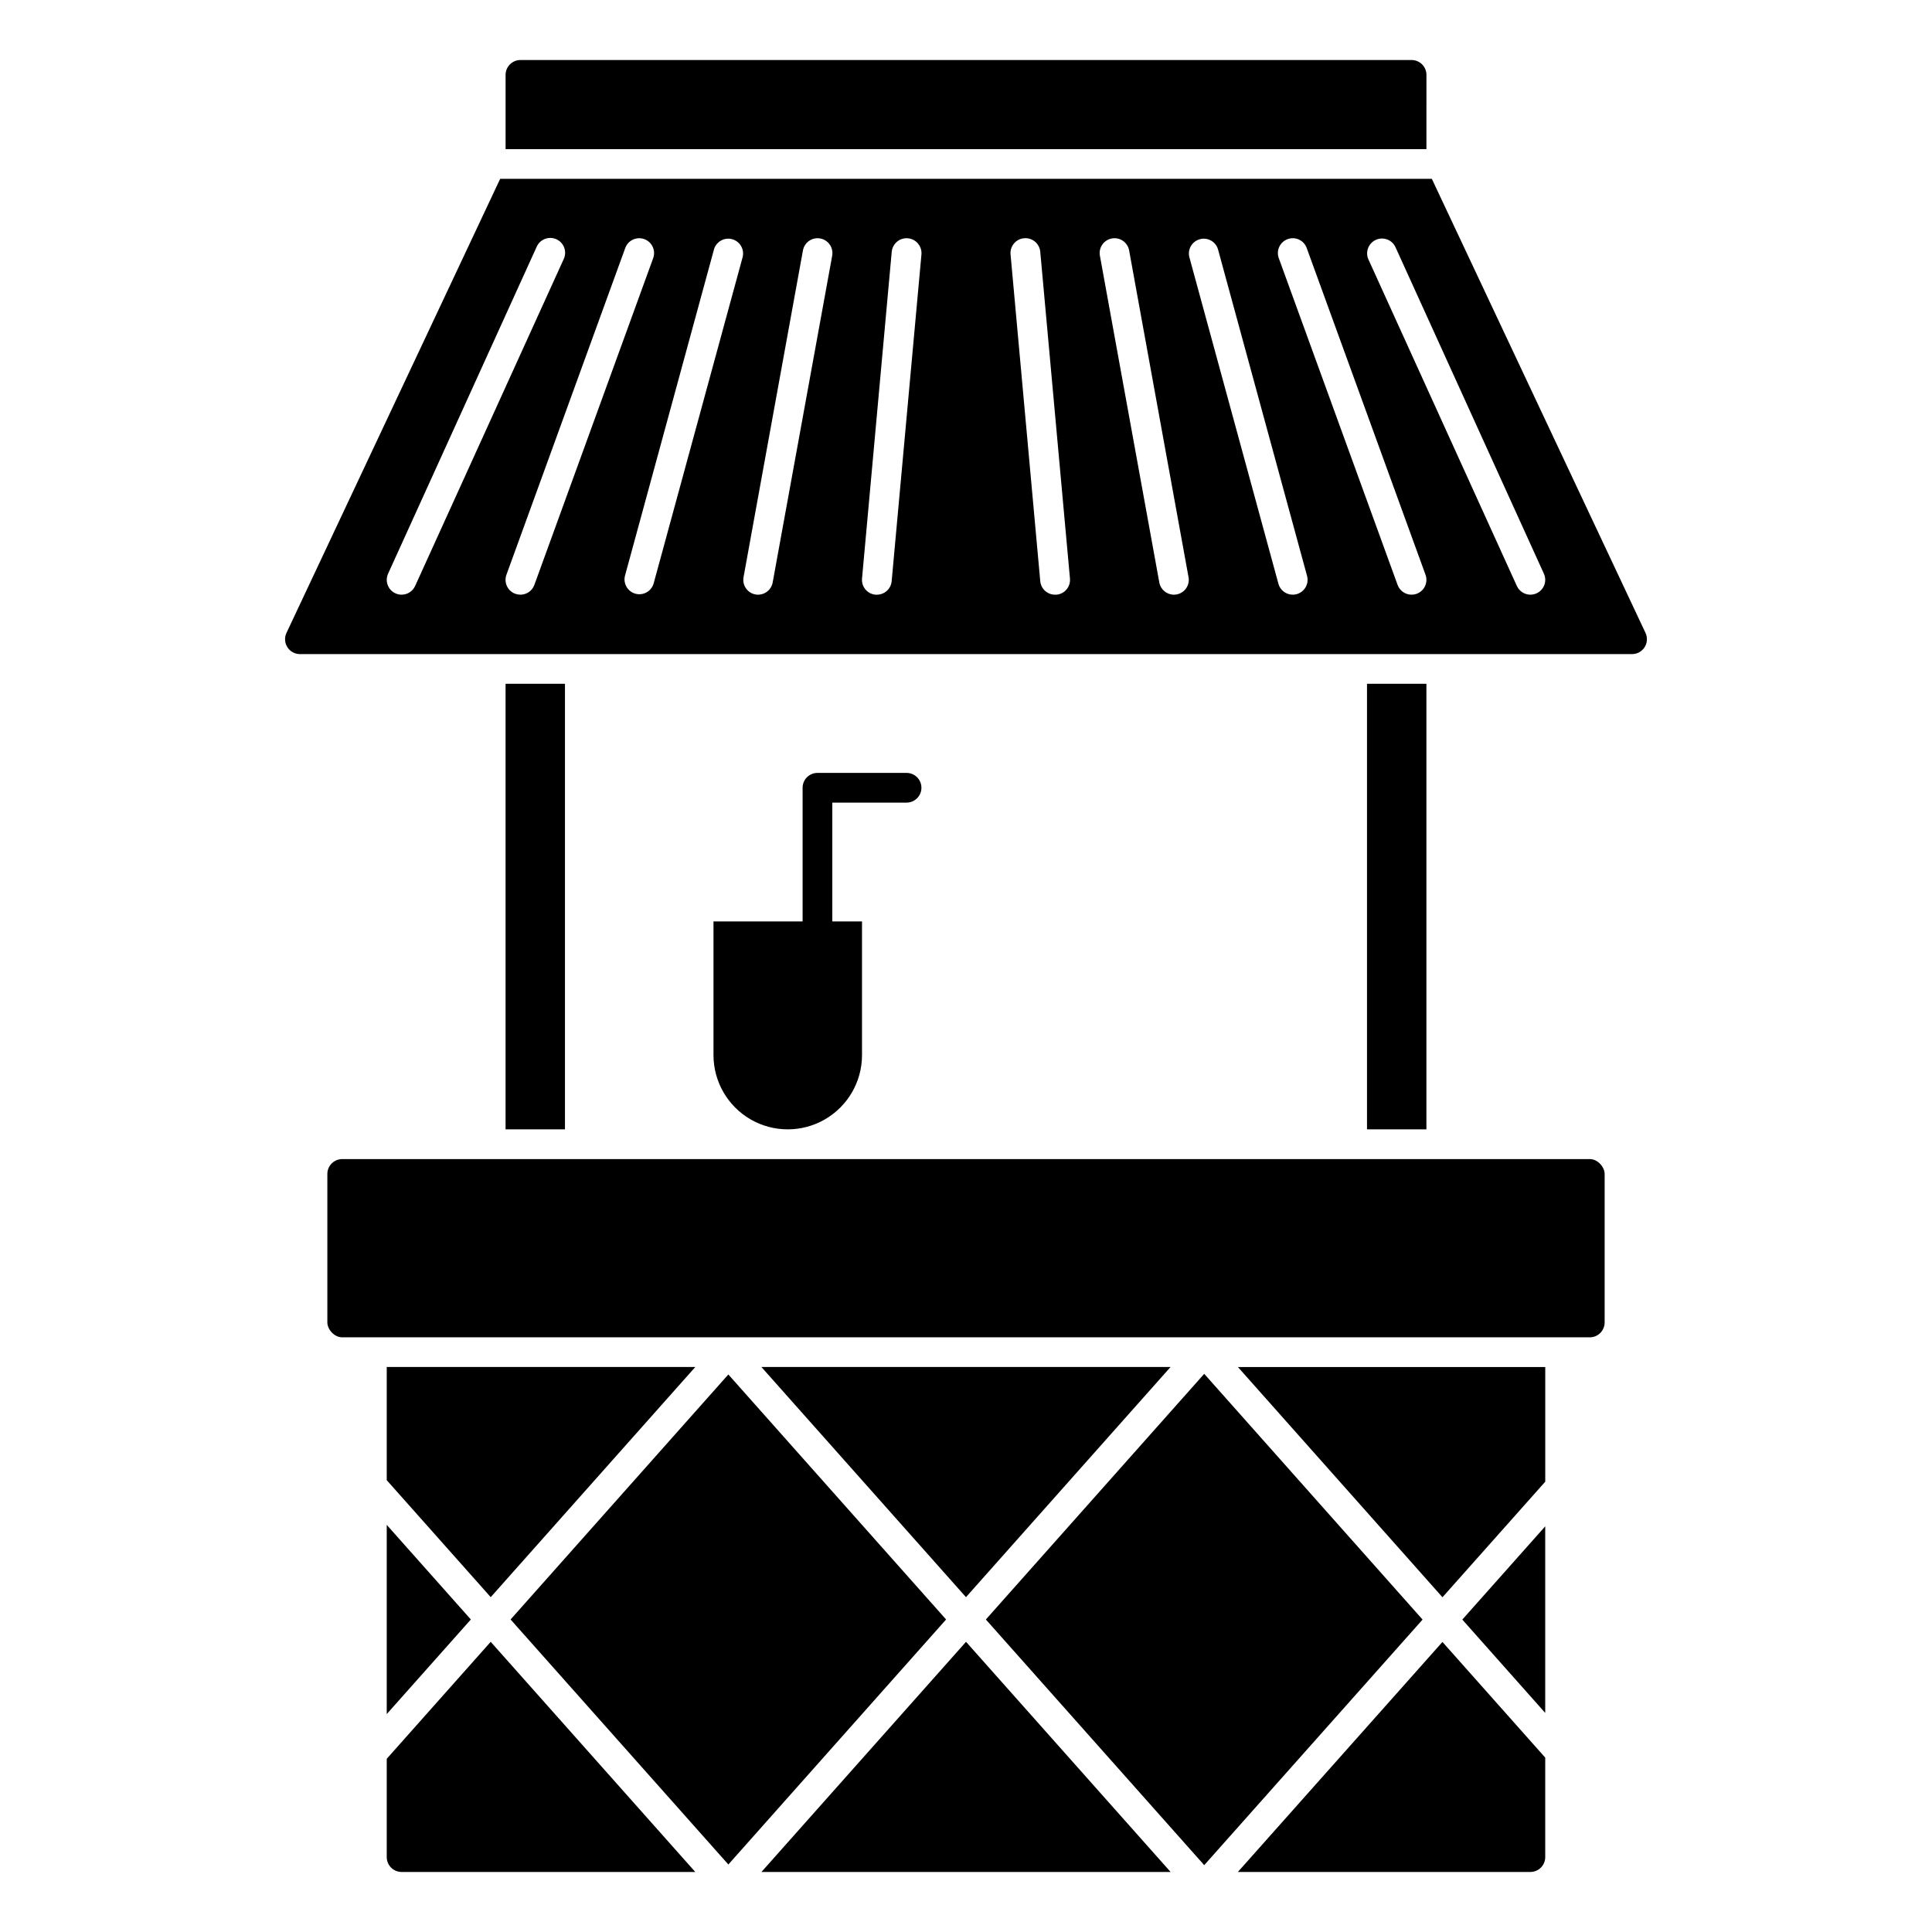
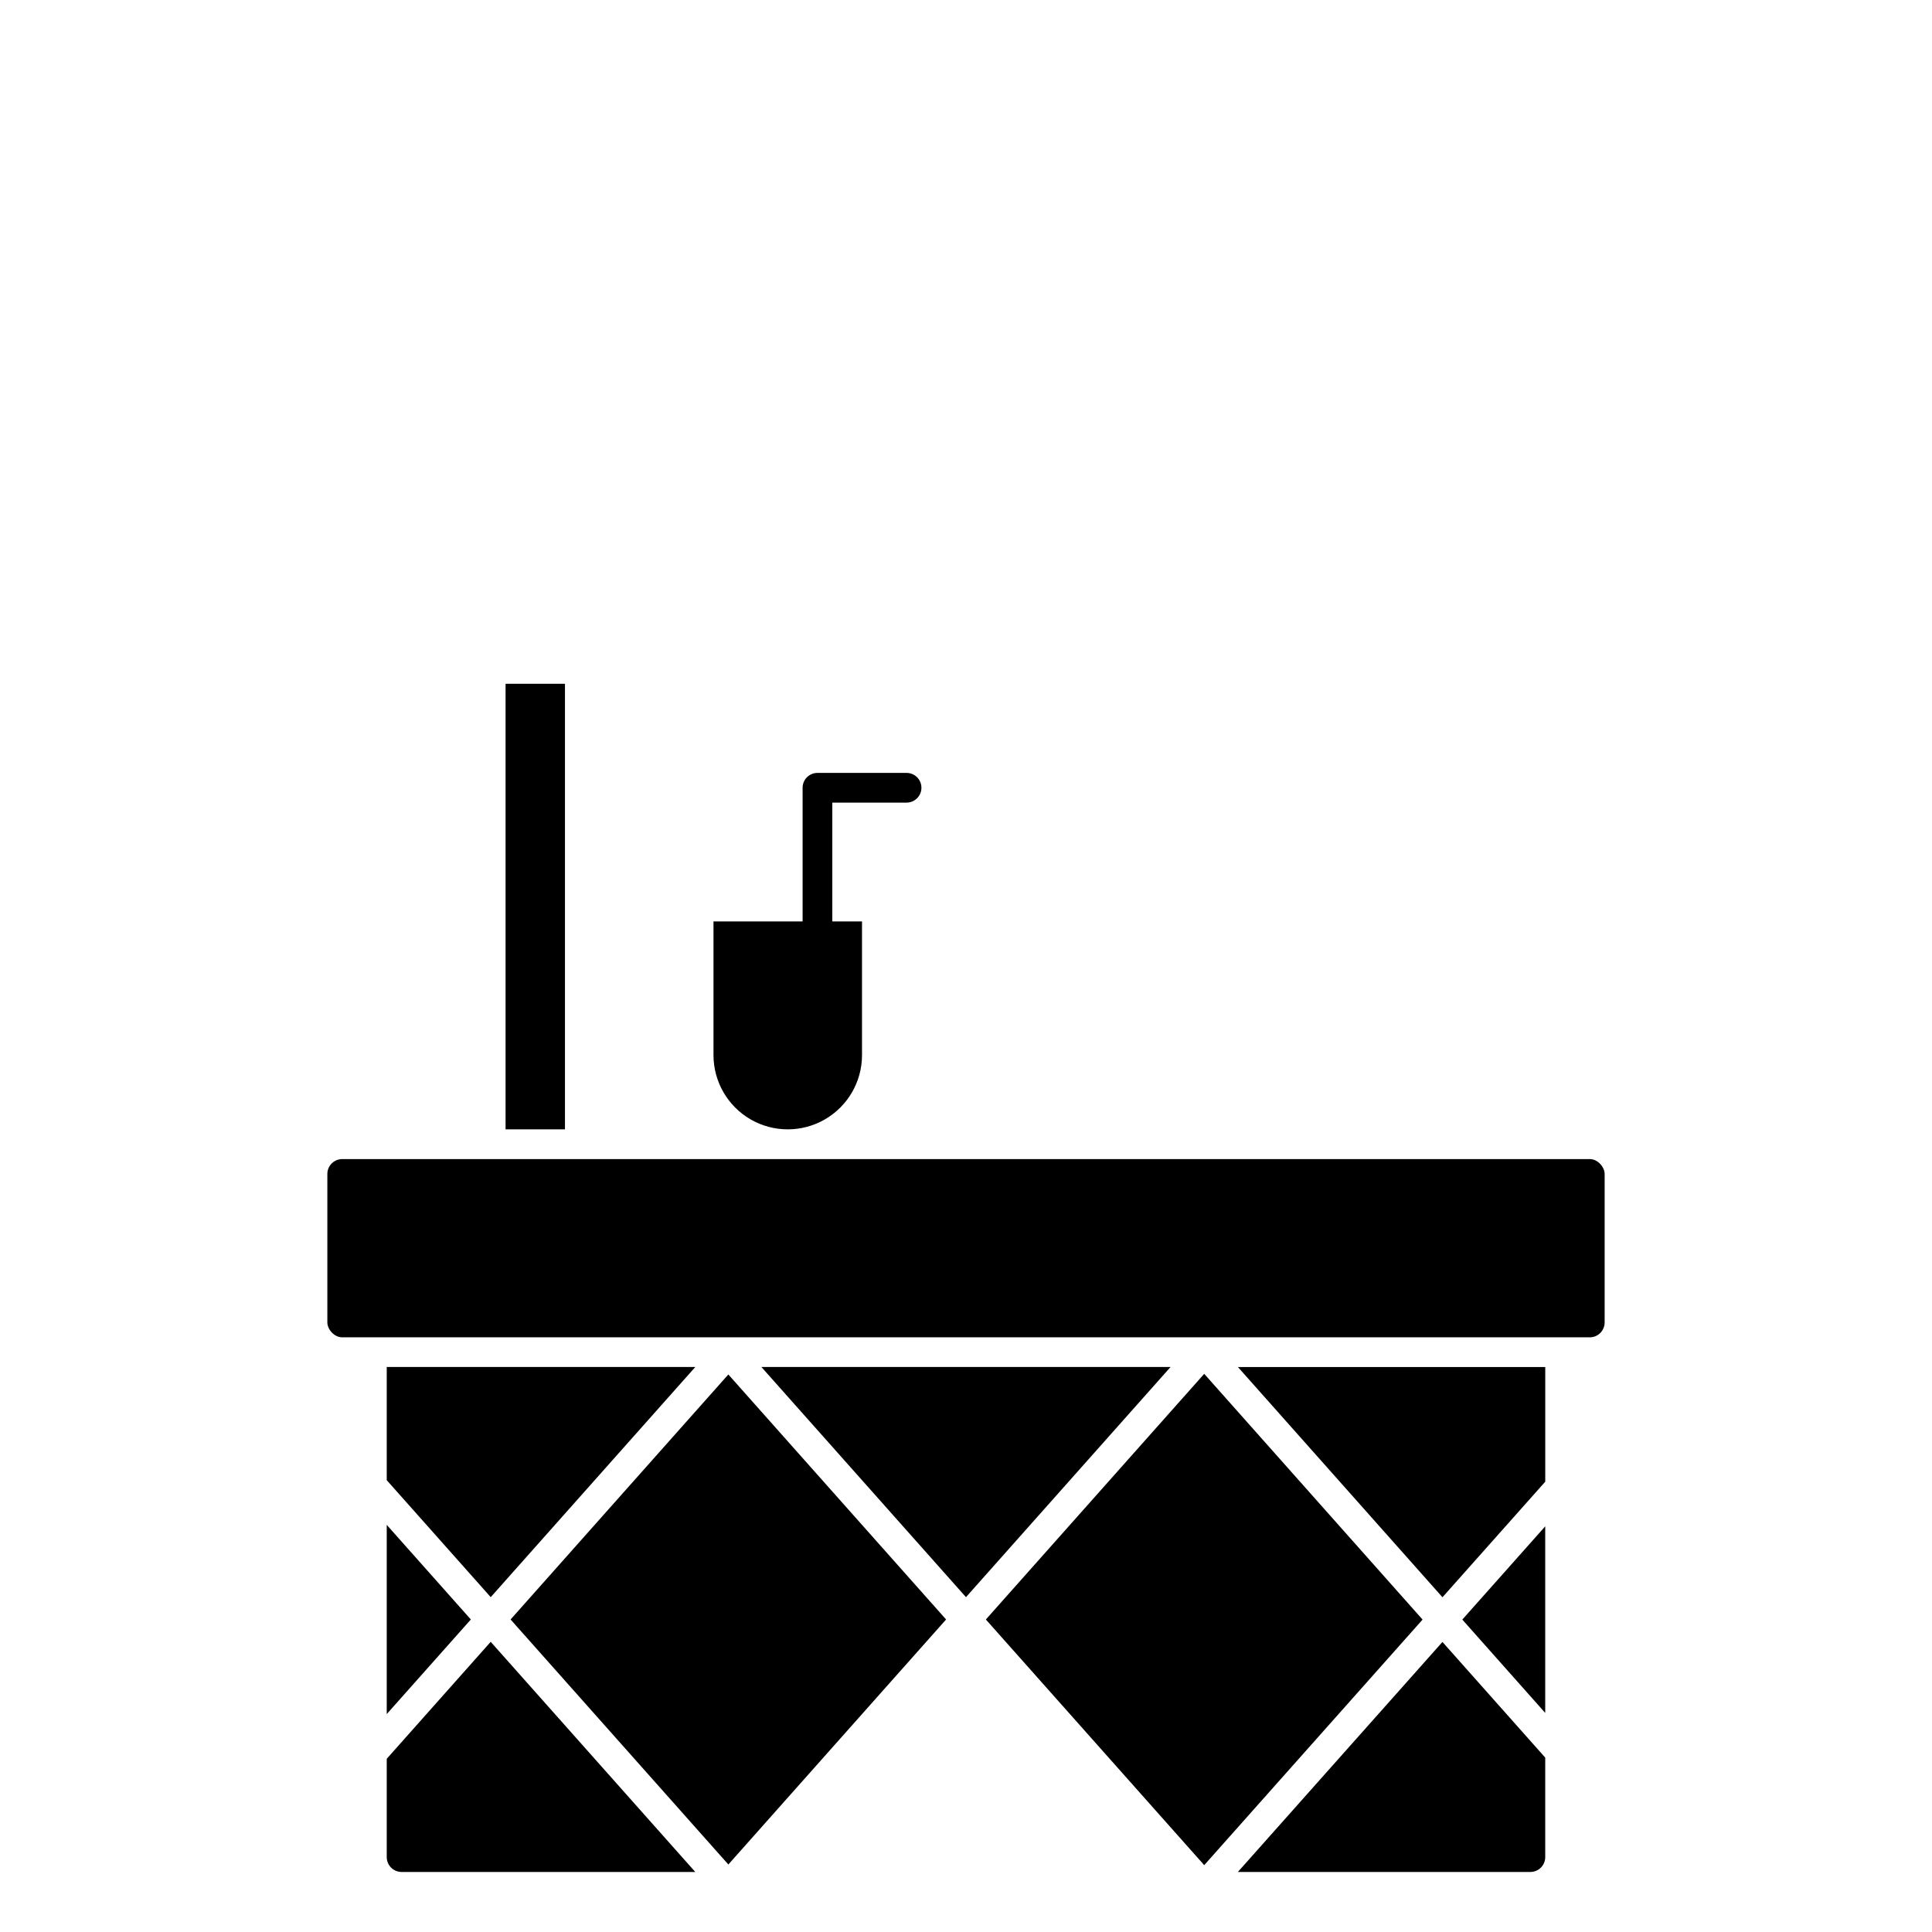
<svg xmlns="http://www.w3.org/2000/svg" fill="#000000" width="800px" height="800px" version="1.1" viewBox="144 144 512 512">
  <g>
-     <path d="m580.08 311.73-56.629-120.34h-246.9l-56.633 120.34c-0.574 1.219-0.484 2.644 0.238 3.781 0.719 1.141 1.973 1.828 3.32 1.832h353.04c1.348-0.004 2.602-0.691 3.324-1.832 0.719-1.137 0.809-2.562 0.234-3.781zm-329.65-10.133c-0.562 0-1.117-0.121-1.629-0.355-1.977-0.898-2.852-3.231-1.953-5.211l39.359-86.594v0.004c0.418-0.977 1.211-1.738 2.199-2.121 0.984-0.383 2.086-0.352 3.051 0.086 0.965 0.438 1.711 1.246 2.07 2.242 0.359 0.996 0.305 2.098-0.156 3.051l-39.359 86.594c-0.637 1.402-2.039 2.305-3.582 2.305zm31.488 0c-0.457 0-0.914-0.082-1.348-0.234-0.98-0.355-1.781-1.09-2.227-2.035-0.441-0.945-0.492-2.031-0.133-3.012l31.488-86.594c0.355-0.98 1.09-1.781 2.035-2.223s2.027-0.488 3.012-0.129c2.043 0.742 3.094 3 2.352 5.047l-31.488 86.594v-0.004c-0.562 1.555-2.039 2.586-3.691 2.59zm58.898-89.488-23.617 86.594c-0.625 2.027-2.75 3.195-4.801 2.637-2.047-0.562-3.281-2.648-2.785-4.715l23.617-86.594h-0.004c0.629-2.031 2.754-3.199 4.801-2.637 2.051 0.562 3.285 2.648 2.789 4.715zm7.949 86.262c-0.34 1.871-1.969 3.227-3.871 3.227-0.234 0-0.469-0.023-0.699-0.062-2.133-0.398-3.543-2.449-3.148-4.582l15.742-86.594v0.004c0.391-2.141 2.441-3.559 4.582-3.168 2.137 0.395 3.555 2.445 3.164 4.582zm31.535-0.355c-0.184 2.035-1.891 3.59-3.934 3.582h-0.355c-1.039-0.094-2-0.598-2.668-1.398s-0.992-1.836-0.898-2.875l7.871-86.594h0.004c0.094-1.043 0.598-2.008 1.402-2.68 0.805-0.672 1.844-0.996 2.887-0.902 2.172 0.195 3.777 2.117 3.582 4.293zm43.668 3.566-0.355 0.016c-2.043 0.008-3.75-1.547-3.934-3.582l-7.871-86.594-0.004 0.004c-0.195-2.176 1.41-4.098 3.582-4.293 2.176-0.195 4.098 1.41 4.293 3.582l7.871 86.594c0.098 1.043-0.227 2.086-0.898 2.891-0.672 0.805-1.637 1.309-2.684 1.398zm31.836-0.047c-0.234 0.039-0.469 0.062-0.703 0.062-1.898 0-3.531-1.355-3.871-3.227l-15.742-86.594h-0.004c-0.391-2.137 1.027-4.188 3.164-4.582 2.141-0.391 4.191 1.027 4.582 3.168l15.742 86.594 0.004-0.004c0.188 1.027-0.043 2.09-0.637 2.949s-1.508 1.445-2.535 1.633zm31.82-0.078h-0.004c-2.094 0.566-4.25-0.664-4.824-2.754l-23.617-86.594c-0.496-2.066 0.738-4.152 2.789-4.715s4.176 0.605 4.801 2.637l23.617 86.594c0.273 1.004 0.137 2.082-0.383 2.988-0.516 0.906-1.375 1.57-2.383 1.844zm31.805-0.094h-0.004c-0.434 0.152-0.887 0.234-1.348 0.234-1.656 0-3.133-1.035-3.699-2.59l-31.488-86.594v0.004c-0.742-2.047 0.312-4.305 2.356-5.047 2.043-0.746 4.301 0.309 5.043 2.352l31.488 86.594c0.359 0.98 0.312 2.062-0.129 3.012-0.441 0.945-1.242 1.676-2.223 2.035zm31.773-0.117-0.008-0.004c-0.512 0.234-1.066 0.355-1.629 0.355-1.543 0-2.941-0.902-3.582-2.305l-39.359-86.594c-0.844-1.965 0.043-4.246 1.988-5.133 1.949-0.883 4.246-0.055 5.176 1.875l39.359 86.594v-0.004c0.898 1.98 0.027 4.312-1.953 5.211z" />
-     <path d="m506.27 325.21h15.742v118.08h-15.742z" />
-     <path d="m522.02 163.84c0-1.043-0.414-2.043-1.152-2.781-0.738-0.738-1.742-1.152-2.785-1.152h-236.16c-2.172 0-3.938 1.762-3.938 3.934v19.684h244.03z" />
    <path d="m463.13 508.08-57.867 65.102 57.867 65.102 57.867-65.078z" />
    <path d="m553.5 597.94v-49.445l-21.973 24.711z" />
    <path d="m472.05 640.09h77.516c1.043 0 2.047-0.414 2.785-1.152 0.738-0.738 1.152-1.738 1.152-2.781v-26.371l-27.238-30.652z" />
    <path d="m234.69 451.17h330.62c2.172 0 3.938 2.172 3.938 3.938v39.359c0 2.172-1.762 3.938-3.938 3.938h-330.62c-2.172 0-3.938-2.172-3.938-3.938v-39.359c0-2.172 1.762-3.938 3.938-3.938z" />
    <path d="m277.98 325.21h15.742v118.08h-15.742z" />
    <path d="m526.27 567.29 27.238-30.629v-30.387h-81.453z" />
    <path d="m246.49 598.25 22.289-25.07-22.289-25.074z" />
    <path d="m246.49 610.1v26.059c0 1.043 0.418 2.043 1.156 2.781 0.738 0.738 1.738 1.152 2.781 1.152h77.832l-54.215-60.992z" />
    <path d="m328.26 506.27h-81.77v29.992l27.555 31z" />
-     <path d="m454.21 506.27h-108.43l54.215 60.992z" />
-     <path d="m345.79 640.09h108.43l-54.215-60.992z" />
+     <path d="m454.21 506.27h-108.43l54.215 60.992" />
    <path d="m337.02 508.25-57.711 64.93 57.711 64.93 57.707-64.93z" />
    <path d="m384.25 356.7c2.176 0 3.938-1.762 3.938-3.938 0-2.172-1.762-3.934-3.938-3.934h-23.617c-2.172 0-3.934 1.762-3.934 3.934v35.426h-23.617v35.422c0 7.031 3.75 13.527 9.84 17.043 6.09 3.516 13.59 3.516 19.68 0 6.09-3.516 9.84-10.012 9.84-17.043v-35.422h-7.871v-31.488z" />
  </g>
</svg>